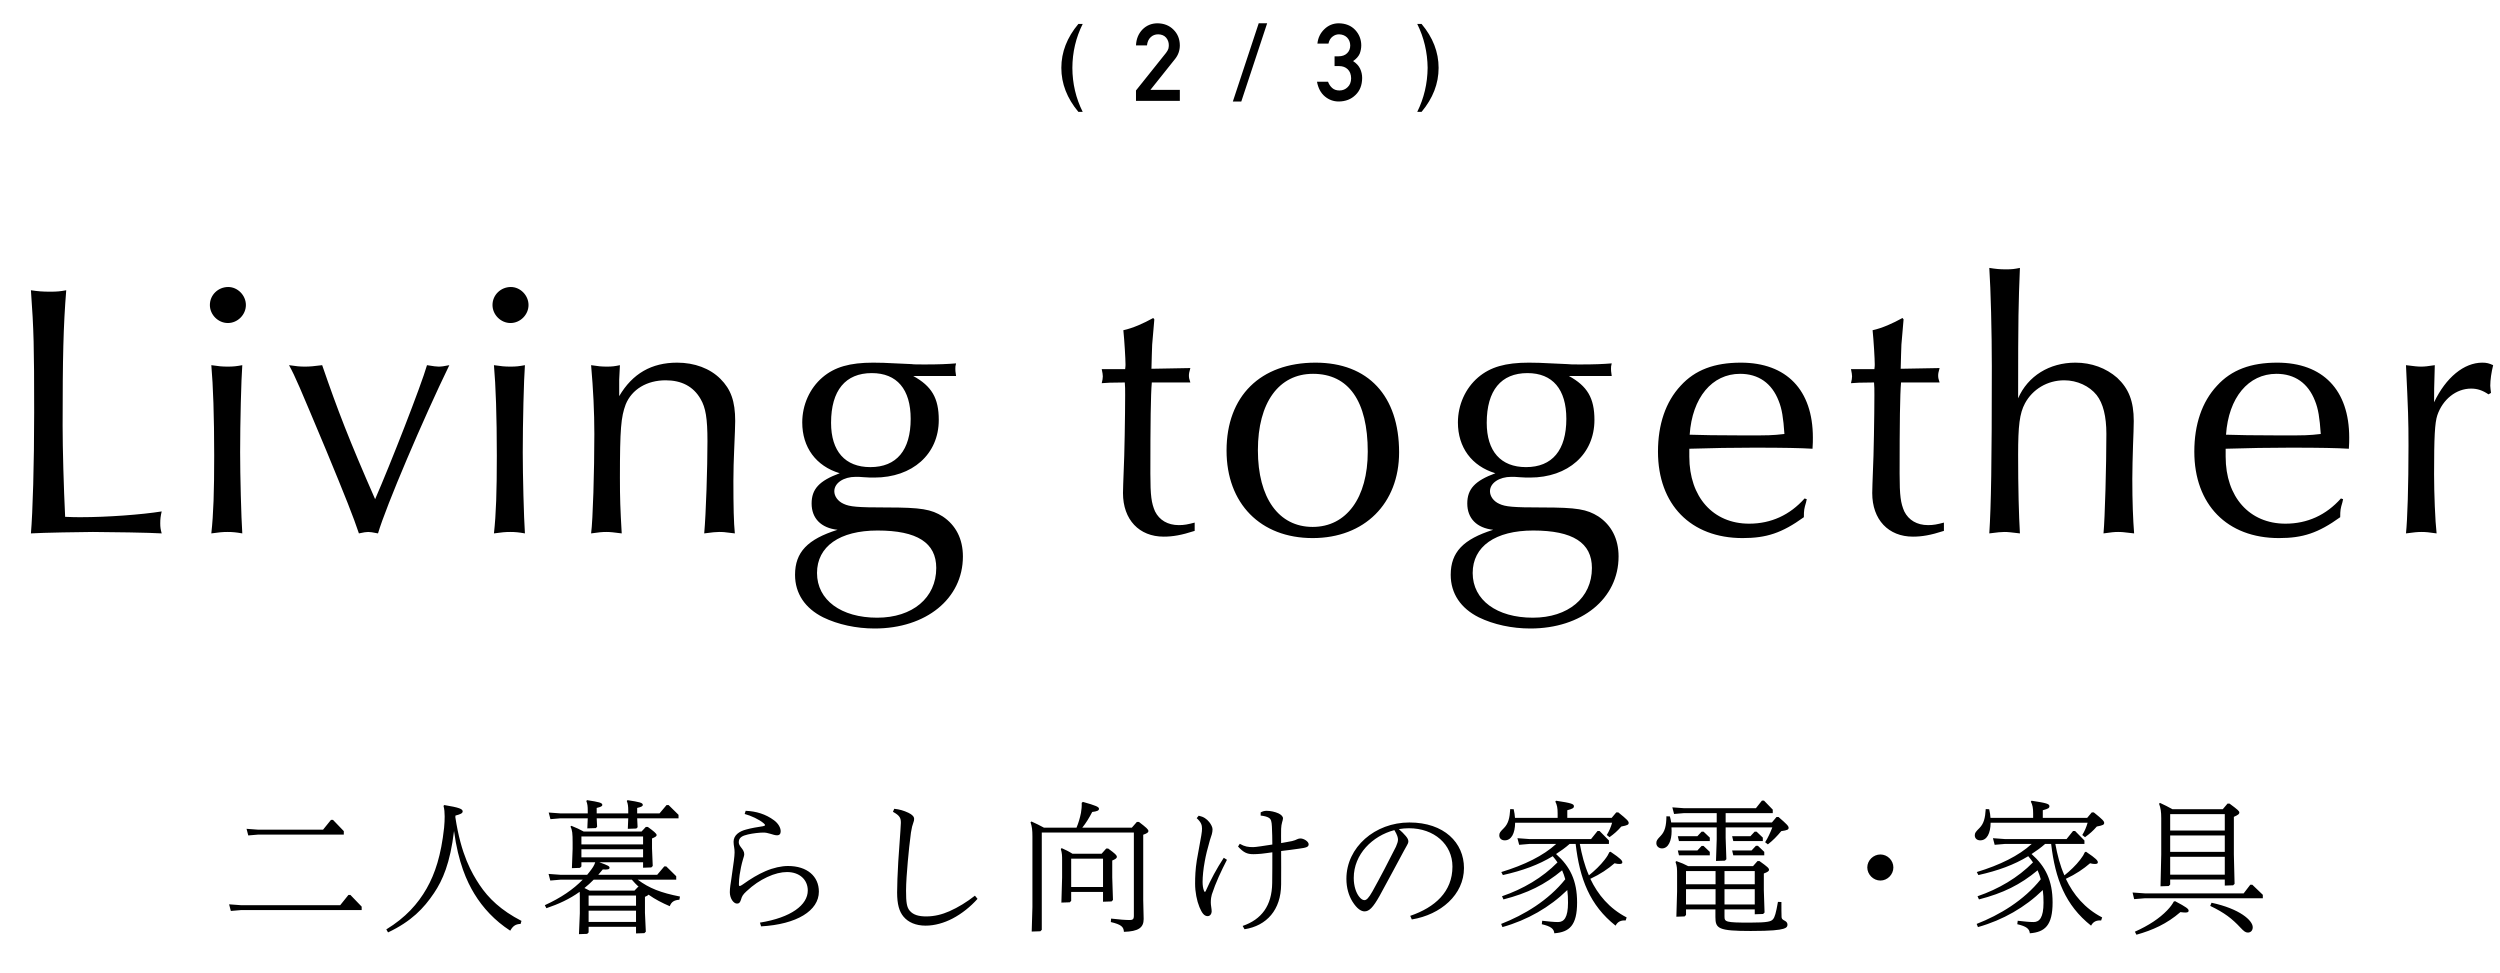
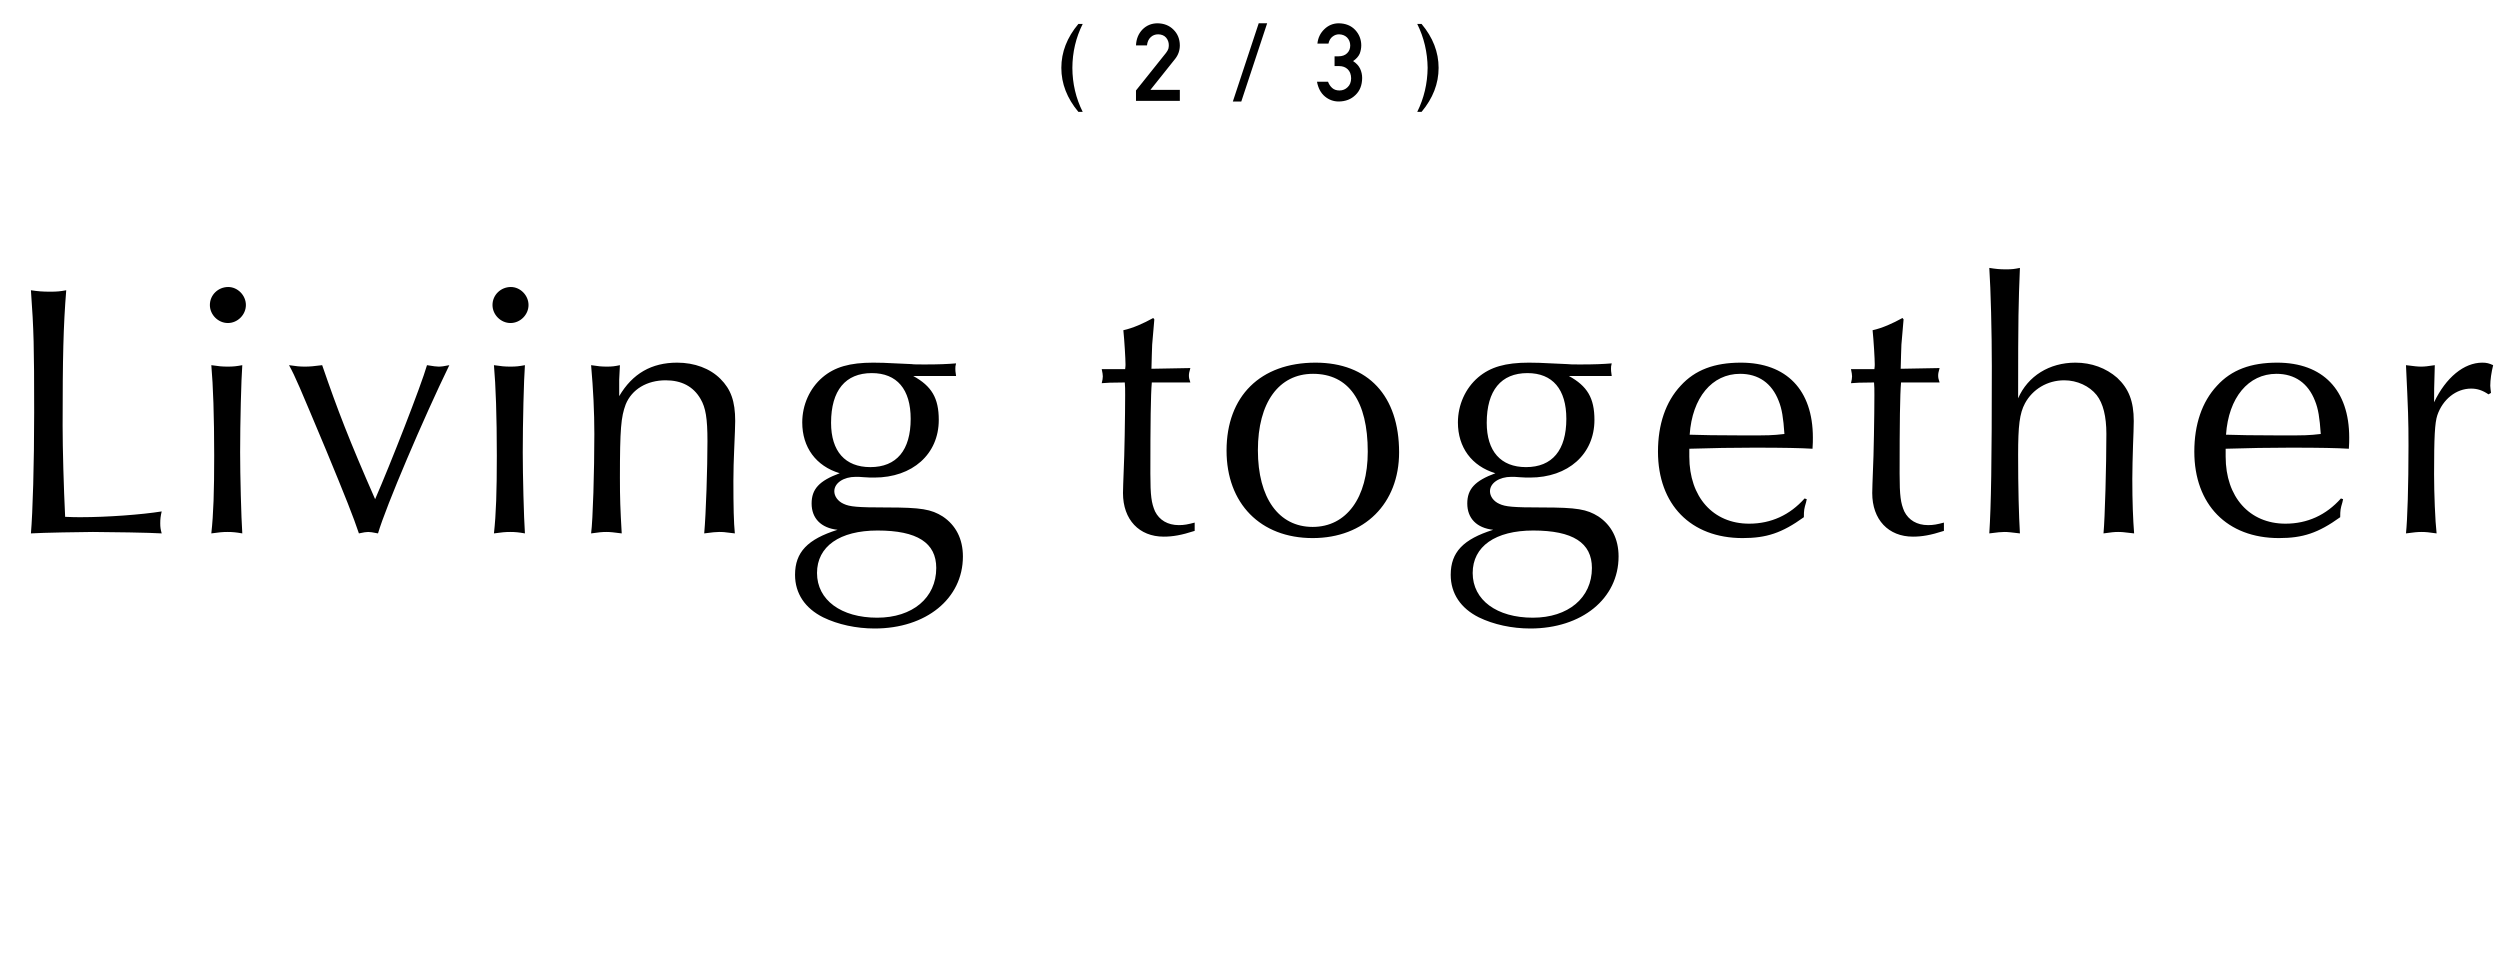
<svg xmlns="http://www.w3.org/2000/svg" width="347" height="135" viewBox="0 0 347 135" fill="none">
-   <path d="M50.2 126.32V125.84L48.64 124.22H48.36L47.22 125.64H33.44L31.8 125.52L32.04 126.44L33.44 126.32H50.2ZM47.72 115.84V115.36L46.22 113.8H45.94L44.84 115.16H35.86L34.22 115.04L34.46 115.96L35.86 115.84H47.72ZM63.22 113.2C63.92 113.02 64.22 112.88 64.22 112.62C64.22 112.28 63.72 112.08 61.66 111.74L61.56 111.86C61.68 112.3 61.72 112.78 61.72 113.32C61.72 113.78 61.7 114.28 61.64 114.9C61.22 118.72 60.4 121.24 59.22 123.32C58 125.46 56.3 127.36 53.62 129L53.86 129.42C57.1 127.88 58.82 126.08 60.24 123.96C61.44 122.18 62.48 119.82 63.02 115.34C63.6 119.72 64.8 122.36 65.84 124.06C67.02 126 68.66 127.78 70.82 129.18C71.18 128.54 71.56 128.26 72.26 128.24L72.38 127.82C69.54 126.36 67.8 124.68 66.56 122.82C65.48 121.18 64 118.7 63.2 113.42L63.22 113.2ZM82.62 119.68C82.48 120.14 82.24 120.5 81.76 121.1C81.68 121.2 81.58 121.32 81.5 121.42H77.78L76.14 121.3L76.38 122.22L77.78 122.1H80.88C79.58 123.44 77.86 124.62 75.62 125.64L75.84 126.06C77.54 125.48 79.04 124.8 80.46 123.78C80.48 124.1 80.48 124.42 80.48 124.86V126.76L80.36 129.66L81.5 129.62L81.7 129.42V128.64H88.28V129.56L89.44 129.52L89.64 129.32L89.52 126.7V124.48C89.8 124.36 89.94 124.28 90.02 124.18C90.94 124.84 91.94 125.34 92.96 125.78C93.2 125.16 93.58 124.94 94.3 124.88L94.38 124.44C91.74 123.92 90.12 123.3 88.52 122.1H93.86V121.62L92.48 120.26H92.2L91.22 121.42H83.04C83.24 121.18 83.46 120.94 83.66 120.68C84.38 120.72 84.6 120.66 84.6 120.44C84.6 120.24 84.46 120.14 83.18 119.68H89.26V120.44L90.4 120.4L90.6 120.2L90.5 117.76V116.38C91.02 116.16 91.14 116.06 91.14 115.9C91.14 115.7 90.7 115.34 89.92 114.78H89.64L89.04 115.42H81.02C80.48 115.12 80 114.9 79.3 114.62L79.18 114.74C79.44 115.2 79.48 115.72 79.48 116.94V117.82L79.38 120.5L80.5 120.46L80.7 120.26V119.68H82.62ZM81.12 123.26C81.56 122.9 82 122.52 82.4 122.1H87.7C88 122.46 88.32 122.78 88.66 123.1H88.56L88.06 123.62H81.84L81.12 123.26ZM80.7 117.88H89.26V119H80.7V117.88ZM80.7 117.2V116.1H89.26V117.2H80.7ZM88.28 126.4V127.96H81.7V126.4H88.28ZM88.28 125.72H81.7V124.3H88.28V125.72ZM87.2 112.9H82.82V112.14C83.42 112 83.6 111.9 83.6 111.72C83.6 111.42 83.16 111.32 81.48 111.06L81.38 111.18C81.54 111.58 81.58 111.9 81.58 112.56V112.9H77.8L76.16 112.78L76.4 113.7L77.8 113.58H81.58L81.52 114.98L82.7 114.94L82.88 114.76L82.82 113.58H87.2L87.14 115.04L88.32 115L88.5 114.82L88.44 113.58H94.18V113.1L92.8 111.74H92.52L91.54 112.9H88.44V112.14C89.04 112 89.22 111.9 89.22 111.72C89.22 111.42 88.78 111.32 87.1 111.06L87 111.18C87.16 111.58 87.2 111.9 87.2 112.56V112.9ZM103.36 112.98C104.26 113.22 105.36 113.74 105.96 114.24C106.14 114.38 106.18 114.46 106.18 114.52C106.18 114.6 106.1 114.64 105.9 114.68C105.22 114.78 104.26 114.94 103.56 115.14C102.62 115.38 101.82 115.92 101.82 116.84C101.82 117.06 101.86 117.4 101.9 117.6C101.94 117.8 101.96 118.08 101.96 118.32C101.96 118.62 101.92 118.98 101.86 119.48C101.74 120.34 101.62 121.26 101.5 122.06C101.42 122.6 101.3 123.24 101.3 123.84C101.3 124.68 101.8 125.42 102.3 125.42C102.6 125.42 102.74 125.24 102.86 124.84C102.98 124.42 103.1 124.18 103.6 123.72C104.58 122.8 105.5 122.2 106.48 121.74C107.5 121.26 108.44 121.04 109.24 121.04C111 121.04 112.12 122.12 112.12 123.6C112.12 125.6 109.82 127.36 105.48 128.06L105.64 128.58C110.6 128.3 113.66 126.4 113.66 123.76C113.66 121.64 112.04 120.2 109.38 120.2C108.48 120.2 107.34 120.44 106.24 120.92C105.22 121.36 104.22 121.96 103.1 122.76C102.86 122.92 102.76 122.98 102.68 122.98C102.6 122.98 102.56 122.94 102.56 122.72C102.56 122.3 102.6 121.88 102.66 121.44C102.76 120.74 102.92 119.98 103.12 119.3C103.22 118.96 103.3 118.76 103.3 118.56C103.3 118.22 103.12 117.94 102.86 117.62C102.62 117.32 102.54 117.1 102.54 116.9C102.54 116.26 103.02 116 103.82 115.82C104.5 115.66 105.46 115.56 105.94 115.56C106.28 115.56 106.56 115.62 106.96 115.74C107.28 115.84 107.6 115.94 107.84 115.94C108.2 115.94 108.36 115.74 108.36 115.38C108.36 114.92 108.06 114.32 107.44 113.86C106.28 113 104.96 112.6 103.5 112.54L103.36 112.98ZM123.94 112.68C124.94 113.22 125.04 113.58 125.04 114.22C125.04 114.4 125.02 114.74 124.98 115.28C124.9 116.32 124.8 117.86 124.68 119.58C124.58 121.28 124.52 122.9 124.52 123.86C124.52 125.54 124.82 126.52 125.4 127.22C126.06 128.02 127.12 128.48 128.48 128.48C129.74 128.48 131.04 128.1 132.2 127.5C133.5 126.82 134.7 125.86 135.68 124.76L135.32 124.32C134.2 125.2 133 125.94 131.78 126.48C130.78 126.92 129.72 127.2 128.56 127.2C127.54 127.2 126.78 127 126.28 126.42C125.86 125.94 125.76 125.26 125.76 123.62C125.76 122.58 125.88 120.94 126 119.6C126.12 118.24 126.26 116.92 126.44 115.56C126.56 114.82 126.64 114.54 126.76 114.22C126.86 113.96 126.88 113.84 126.88 113.66C126.88 113.36 126.64 113.08 126.1 112.82C125.42 112.5 124.86 112.34 124.12 112.26L123.94 112.68ZM148.68 123.8H153.1V125.16L154.28 125.12L154.48 124.92L154.38 121.78V119.44C154.86 119.24 155.02 119.1 155.02 118.94C155.02 118.7 154.8 118.5 153.82 117.78H153.54L152.9 118.5H148.86C148.36 118.18 147.86 117.94 147.36 117.72L147.24 117.84C147.42 118.46 147.42 118.76 147.42 119.44V121.8L147.32 125.28L148.48 125.24L148.68 125.04V123.8ZM148.68 123.12V119.18H153.1V123.12H148.68ZM144.6 115.56H157.38V127.18C157.38 127.54 157.22 127.7 156.86 127.7C156.22 127.7 155.42 127.64 154.22 127.5L154.18 127.98C155.62 128.32 155.96 128.64 156 129.34C158.02 129.28 158.74 128.76 158.74 127.56L158.68 124.96V115.86C159.2 115.68 159.4 115.54 159.4 115.36C159.4 115.12 159.12 114.88 158.08 114.08H157.8L157.1 114.88H150.22C150.72 114.26 151.18 113.52 151.6 112.7C152.28 112.62 152.54 112.5 152.54 112.26C152.54 112 152.14 111.82 150.3 111.3L150.14 111.44C150.16 111.9 150.12 112.36 150.04 112.82C149.9 113.52 149.7 114.22 149.42 114.88H144.9C144.32 114.56 143.78 114.3 143.16 114.02L143.04 114.14C143.24 114.72 143.3 115.22 143.3 116.1V125.9L143.2 129.3L144.4 129.26L144.6 129.06V115.56ZM174.98 113.2C175.52 113.26 175.86 113.36 176.1 113.5C176.44 113.7 176.5 114.02 176.54 114.72C176.58 115.6 176.6 116.42 176.6 117.22C175.96 117.32 175.44 117.4 175.02 117.46C174.48 117.54 174.12 117.58 173.94 117.58C173.26 117.58 172.78 117.52 172.08 117.12L171.84 117.5C172.6 118.32 173.08 118.56 173.96 118.56C174.28 118.56 174.66 118.54 175.08 118.5C175.52 118.46 175.98 118.38 176.6 118.3C176.6 119.88 176.6 121.26 176.58 122.56C176.54 125.72 175.1 127.62 172.48 128.52L172.74 128.98C175.82 128.5 177.8 126.28 177.82 122.76C177.84 121.16 177.82 119.7 177.82 118.12C178.64 118.02 179.5 117.92 180.28 117.8C181.34 117.66 181.64 117.56 181.64 117.18C181.64 116.8 180.96 116.38 180.52 116.38C180.36 116.38 180.22 116.4 180.06 116.48C179.86 116.58 179.68 116.66 179.34 116.74C178.92 116.84 178.4 116.9 177.82 117.02C177.82 116.36 177.8 115.7 177.82 115.04C177.84 114.68 177.88 114.38 177.96 114.12C178.02 113.92 178.08 113.74 178.08 113.58C178.08 113.34 177.84 113.08 177.46 112.9C176.98 112.68 176.34 112.54 175.82 112.54C175.48 112.54 175.24 112.62 174.98 112.76V113.2ZM166.1 113.56C166.72 114.12 166.84 114.52 166.84 115C166.84 115.24 166.82 115.5 166.74 115.96C166.44 117.58 166.26 118.56 166.12 119.4C165.92 120.64 165.88 121.72 165.88 122.66C165.88 123.8 166.12 125.02 166.48 125.9C166.82 126.72 167.14 127.16 167.62 127.16C167.96 127.16 168.18 126.84 168.18 126.52C168.18 126.34 168.16 126.14 168.12 125.9C168.08 125.66 168.06 125.44 168.06 125.26C168.06 124.8 168.12 124.42 168.2 124.16C168.74 122.5 169.5 120.9 170.3 119.34L169.86 119.06C168.86 120.58 168.06 122.08 167.38 123.62C167.32 123.76 167.28 123.8 167.24 123.8C167.2 123.8 167.16 123.76 167.1 123.6C166.98 123.28 166.92 122.88 166.92 122.4C166.92 121.68 167.02 120.62 167.22 119.56C167.36 118.76 167.58 117.84 167.94 116.6C168.04 116.28 168.12 116.04 168.2 115.8C168.26 115.6 168.3 115.32 168.3 115.1C168.3 114.82 168.1 114.42 167.84 114.1C167.48 113.66 167.06 113.36 166.38 113.22L166.1 113.56ZM195.96 127.62C199.98 126.96 203.2 124.18 203.2 120.48C203.2 116.98 200.46 114.16 195.62 114.16C190.84 114.16 186.88 117.6 186.88 121.98C186.88 123.22 187.2 124.3 187.72 125.14C188.36 126.16 188.94 126.5 189.4 126.5C190.04 126.5 190.58 125.96 191.48 124.36C192.74 122.08 193.86 119.94 194.88 118.06C195.06 117.72 195.18 117.52 195.26 117.38C195.38 117.18 195.48 116.98 195.48 116.78C195.48 116.54 195.34 116.3 195.12 116.04C194.88 115.76 194.54 115.4 194.16 115.08C194.64 115 195.12 114.96 195.56 114.96C199.06 114.96 201.6 117.2 201.6 120.28C201.6 123.78 199.18 125.94 195.74 127.12L195.96 127.62ZM189.38 124.94C189.16 124.94 188.9 124.8 188.62 124.42C188.24 123.92 187.9 123.02 187.9 121.86C187.9 118.56 190.5 116.02 193.54 115.22C193.96 115.92 194.04 116.28 194.04 116.54C194.04 116.8 193.94 117.1 193.76 117.52C192.78 119.48 191.6 121.74 190.5 123.72C189.96 124.68 189.66 124.94 189.38 124.94ZM208.68 124.84C212.02 123.98 214.42 122.8 216.82 120.8C217 121.2 217.14 121.62 217.26 122.04C214.92 124.98 211.54 127 208.36 128.24L208.54 128.68C212.02 127.7 215.1 125.92 217.54 123.54C217.62 124.1 217.64 124.68 217.64 125.3C217.64 127.36 217.08 127.98 216.26 127.98C215.6 127.98 215 127.9 214.06 127.8L214 128.28C215.28 128.58 215.68 128.92 215.74 129.54C217.84 129.38 218.9 128.44 218.9 125.26C218.9 122.22 217.92 120.26 215.98 118.54C216.62 118.12 217.28 117.66 217.86 117.14H218.7C219.26 121.98 220.66 125.64 224.24 128.48C224.54 127.92 224.98 127.72 225.64 127.76L225.78 127.34C223.38 126.1 221.78 124.18 220.74 121.98C222.12 121.34 223.2 120.6 224.1 119.82C224.38 119.9 224.6 119.92 224.78 119.92C225.06 119.92 225.18 119.84 225.18 119.7C225.18 119.46 225 119.2 223.54 118.22L223.38 118.28C223.24 118.6 223.08 118.88 222.72 119.34C222.14 120.1 221.32 120.88 220.54 121.5C219.92 120.1 219.56 118.64 219.28 117.14H223.32V116.66L222.02 115.34H221.74L220.84 116.46H212.26L210.62 116.34L210.86 117.26L212.26 117.14H216C214.2 118.78 211.6 120.06 208.38 121.04L208.6 121.46C211.36 120.84 213.54 120.04 215.52 118.84C215.76 119.12 215.98 119.4 216.18 119.7C214.1 121.82 211.4 123.4 208.48 124.4L208.68 124.84ZM223.76 114.2C223.58 114.82 223.36 115.34 223.02 115.9L223.4 116.2C224.06 115.72 224.48 115.36 225.04 114.72C225.9 114.56 226.06 114.46 226.06 114.22C226.06 113.98 225.84 113.74 224.62 112.76H224.34L223.7 113.52H217.54V112.46C218.28 112.26 218.46 112.16 218.46 111.9C218.46 111.58 218.08 111.46 215.98 111.14L215.88 111.26C216.12 111.74 216.2 112.14 216.2 112.9V113.52H210.28C210.26 113.16 210.2 112.76 210.1 112.32L209.62 112.3C209.54 113.56 209.36 114.3 208.76 114.92C208.24 115.44 208.1 115.6 208.1 115.94C208.1 116.38 208.42 116.64 208.86 116.64C209.78 116.64 210.28 115.68 210.3 114.2H223.76ZM243.56 126.22V126.9L244.72 126.86L244.92 126.66L244.82 123.56V121.24C245.36 121.04 245.54 120.9 245.54 120.74C245.54 120.5 245.34 120.32 244.22 119.52H243.94L243.32 120.22H234.32C233.82 119.96 233.38 119.76 232.68 119.52L232.56 119.64C232.78 120.26 232.78 120.54 232.78 121.46V123.72L232.68 127.24L233.82 127.2L234.02 127V126.22H238.1V127.28C238.1 128.88 238.48 129.22 243 129.22C245.94 129.22 246.96 129.08 247.52 128.92C248 128.78 248.1 128.6 248.1 128.34C248.1 128.12 247.98 127.94 247.76 127.82C247.4 127.64 247.28 127.52 247.28 127.26C247.26 126.66 247.26 126.26 247.26 125.2L246.78 125.18C246.5 126.76 246.34 127.3 246.1 127.58C245.84 127.9 245.4 128.06 242.88 128.06C239.5 128.06 239.36 127.96 239.36 127.2V126.22H243.56ZM243.56 125.54H239.36V123.42H243.56V125.54ZM243.56 122.74H239.36V120.9H243.56V122.74ZM238.12 125.54H234.02V123.42H238.12V125.54ZM238.12 122.74H234.02V120.9H238.12V122.74ZM239.52 112.86H246.06V112.38L244.84 111.12H244.56L243.72 112.18H233.76L232.12 112.06L232.36 112.98L233.76 112.86H238.28V114.16H231.96C231.92 113.88 231.86 113.6 231.78 113.32L231.3 113.3C231.28 114.62 231.1 115.4 230.5 116.02C229.98 116.56 229.9 116.7 229.9 117.04C229.9 117.46 230.26 117.76 230.68 117.76C231.6 117.76 232.02 116.64 232.02 115.36C232.02 115.18 232.02 115 232 114.84H238.28V116.5L238.18 119.5L239.42 119.46L239.62 119.26L239.52 116.3V114.84H246C245.72 115.56 245.4 116.28 245 116.9L245.38 117.2C246.08 116.66 246.64 116.08 247.24 115.36C248.1 115.24 248.26 115.14 248.26 114.9C248.26 114.66 248.04 114.42 246.86 113.4H246.58L245.94 114.16H239.52V112.86ZM237.32 116.74V116.26L236.46 115.44H236.18L235.6 116.06H232.88L233.04 116.74H237.32ZM237.32 118.72V118.24L236.46 117.42H236.18L235.6 118.04H232.88L233.04 118.72H237.32ZM244.68 116.74V116.26L243.82 115.44H243.54L242.96 116.06H240.42L240.58 116.74H244.68ZM244.88 118.72V118.24L244 117.4H243.72L243.12 118.04H240.42L240.58 118.72H244.88ZM261 118.6C260.02 118.6 259.18 119.42 259.18 120.4C259.18 121.38 260.02 122.22 261 122.22C261.98 122.22 262.8 121.38 262.8 120.4C262.8 119.42 261.98 118.6 261 118.6ZM274.68 124.84C278.02 123.98 280.42 122.8 282.82 120.8C283 121.2 283.14 121.62 283.26 122.04C280.92 124.98 277.54 127 274.36 128.24L274.54 128.68C278.02 127.7 281.1 125.92 283.54 123.54C283.62 124.1 283.64 124.68 283.64 125.3C283.64 127.36 283.08 127.98 282.26 127.98C281.6 127.98 281 127.9 280.06 127.8L280 128.28C281.28 128.58 281.68 128.92 281.74 129.54C283.84 129.38 284.9 128.44 284.9 125.26C284.9 122.22 283.92 120.26 281.98 118.54C282.62 118.12 283.28 117.66 283.86 117.14H284.7C285.26 121.98 286.66 125.64 290.24 128.48C290.54 127.92 290.98 127.72 291.64 127.76L291.78 127.34C289.38 126.1 287.78 124.18 286.74 121.98C288.12 121.34 289.2 120.6 290.1 119.82C290.38 119.9 290.6 119.92 290.78 119.92C291.06 119.92 291.18 119.84 291.18 119.7C291.18 119.46 291 119.2 289.54 118.22L289.38 118.28C289.24 118.6 289.08 118.88 288.72 119.34C288.14 120.1 287.32 120.88 286.54 121.5C285.92 120.1 285.56 118.64 285.28 117.14H289.32V116.66L288.02 115.34H287.74L286.84 116.46H278.26L276.62 116.34L276.86 117.26L278.26 117.14H282C280.2 118.78 277.6 120.06 274.38 121.04L274.6 121.46C277.36 120.84 279.54 120.04 281.52 118.84C281.76 119.12 281.98 119.4 282.18 119.7C280.1 121.82 277.4 123.4 274.48 124.4L274.68 124.84ZM289.76 114.2C289.58 114.82 289.36 115.34 289.02 115.9L289.4 116.2C290.06 115.72 290.48 115.36 291.04 114.72C291.9 114.56 292.06 114.46 292.06 114.22C292.06 113.98 291.84 113.74 290.62 112.76H290.34L289.7 113.52H283.54V112.46C284.28 112.26 284.46 112.16 284.46 111.9C284.46 111.58 284.08 111.46 281.98 111.14L281.88 111.26C282.12 111.74 282.2 112.14 282.2 112.9V113.52H276.28C276.26 113.16 276.2 112.76 276.1 112.32L275.62 112.3C275.54 113.56 275.36 114.3 274.76 114.92C274.24 115.44 274.1 115.6 274.1 115.94C274.1 116.38 274.42 116.64 274.86 116.64C275.78 116.64 276.28 115.68 276.3 114.2H289.76ZM308.8 122.08V122.92L309.96 122.88L310.16 122.68L310.06 118.6V113.38C310.68 113.1 310.82 112.98 310.82 112.78C310.82 112.58 310.62 112.4 309.46 111.54H309.18L308.52 112.32H301.54C300.96 112 300.42 111.72 299.8 111.44L299.68 111.56C299.9 112.16 299.98 112.66 299.98 113.56V118.6L299.88 123.02L301.02 122.98L301.22 122.78V122.08H308.8ZM308.8 121.4H301.22V118.92H308.8V121.4ZM308.8 118.24H301.22V115.96H308.8V118.24ZM308.8 115.28H301.22V113H308.8V115.28ZM301.72 125.14C301.54 125.48 301.26 125.88 300.8 126.36C299.72 127.48 298.24 128.46 296.32 129.32L296.54 129.74C298.8 129.1 300.74 128.24 302.64 126.6C302.94 126.64 303.14 126.66 303.32 126.66C303.7 126.66 303.78 126.56 303.78 126.4C303.78 126.16 303.5 125.92 301.9 125.08L301.72 125.14ZM306.78 125.74C308.78 126.7 309.8 127.5 310.98 128.76C311.46 129.28 311.7 129.44 312 129.44C312.38 129.44 312.68 129.18 312.68 128.7C312.68 127.76 310.88 126.14 306.96 125.3L306.78 125.74ZM297.7 124L296 123.88L296.22 124.8L297.7 124.68H314.08V124.2L312.62 122.8H312.34L311.42 124H297.7Z" fill="black" />
  <path d="M4.292 40.286C4.692 45.836 4.742 48.086 4.742 57.236C4.742 64.536 4.542 71.086 4.292 74.036C5.792 73.936 11.592 73.836 12.892 73.836C14.942 73.836 21.042 73.936 22.442 74.036C22.292 73.486 22.242 73.186 22.242 72.636C22.242 72.036 22.292 71.636 22.442 70.986C19.642 71.436 14.842 71.786 11.242 71.786C10.542 71.786 10.042 71.786 9.042 71.736C8.842 67.686 8.692 62.286 8.692 59.086C8.692 49.586 8.792 45.286 9.192 40.286C8.392 40.436 7.942 40.486 6.992 40.486C5.892 40.486 5.292 40.436 4.292 40.286ZM29.331 50.686C29.581 53.486 29.73 57.786 29.73 63.236C29.73 68.236 29.631 71.336 29.331 74.036C30.381 73.886 30.93 73.836 31.581 73.836C32.281 73.836 32.781 73.886 33.63 74.036C33.48 71.836 33.331 65.986 33.331 62.786C33.331 58.636 33.48 52.636 33.63 50.686C32.831 50.836 32.38 50.886 31.631 50.886C30.831 50.886 30.331 50.836 29.331 50.686ZM31.68 39.836C30.28 39.836 29.131 40.936 29.131 42.336C29.131 43.686 30.28 44.836 31.631 44.836C32.98 44.836 34.13 43.686 34.13 42.336C34.13 40.986 32.98 39.836 31.68 39.836ZM52.067 69.286C48.467 61.086 46.867 56.936 44.717 50.686C43.567 50.836 42.967 50.886 42.317 50.886C41.617 50.886 41.117 50.836 40.117 50.686C41.067 52.436 41.467 53.436 45.267 62.486C47.917 68.886 49.067 71.786 49.817 74.036C50.517 73.886 50.817 73.836 51.117 73.836C51.417 73.836 51.667 73.886 52.467 74.036C53.567 70.286 58.767 58.086 62.367 50.686C61.617 50.836 61.267 50.886 60.867 50.886C60.517 50.886 60.267 50.836 59.267 50.686C58.467 53.486 54.167 64.486 52.067 69.286ZM68.559 50.686C68.809 53.486 68.959 57.786 68.959 63.236C68.959 68.236 68.859 71.336 68.559 74.036C69.609 73.886 70.159 73.836 70.809 73.836C71.509 73.836 72.009 73.886 72.859 74.036C72.709 71.836 72.559 65.986 72.559 62.786C72.559 58.636 72.709 52.636 72.859 50.686C72.059 50.836 71.609 50.886 70.859 50.886C70.059 50.886 69.559 50.836 68.559 50.686ZM70.909 39.836C69.509 39.836 68.359 40.936 68.359 42.336C68.359 43.686 69.509 44.836 70.859 44.836C72.209 44.836 73.359 43.686 73.359 42.336C73.359 40.986 72.209 39.836 70.909 39.836ZM85.945 52.686C85.995 51.836 85.995 51.486 86.045 50.686C85.345 50.836 84.945 50.886 84.245 50.886C83.495 50.886 82.995 50.836 82.045 50.686C82.345 54.086 82.495 57.186 82.495 60.236C82.495 65.386 82.295 72.186 82.045 74.036C83.095 73.886 83.595 73.836 84.145 73.836C84.695 73.836 85.145 73.886 86.295 74.036C86.095 70.586 86.045 69.236 86.045 66.286C86.045 59.536 86.195 57.886 86.845 56.136C87.695 54.036 89.795 52.786 92.395 52.786C94.595 52.786 96.245 53.636 97.245 55.386C97.945 56.586 98.195 58.036 98.195 61.236C98.195 64.936 97.995 71.236 97.745 74.036C98.895 73.886 99.345 73.836 99.795 73.836C100.295 73.836 100.495 73.836 101.995 74.036C101.845 72.486 101.795 70.386 101.795 66.736C101.795 65.236 101.845 63.836 101.895 62.636C101.995 60.586 102.045 58.736 102.045 58.436C102.045 55.686 101.445 54.036 99.995 52.586C98.545 51.136 96.395 50.336 93.995 50.336C90.445 50.336 87.795 51.836 85.945 54.986V52.686ZM132.702 52.186C132.602 51.536 132.602 51.386 132.602 51.186C132.602 50.936 132.602 50.786 132.702 50.436C131.502 50.536 130.252 50.586 128.402 50.586C127.352 50.586 126.852 50.586 126.502 50.536C122.252 50.336 122.252 50.336 121.202 50.336C117.952 50.336 115.852 50.936 114.152 52.386C112.402 53.886 111.352 56.186 111.352 58.636C111.352 62.086 113.252 64.686 116.552 65.686C113.702 66.736 112.652 67.886 112.652 69.886C112.652 71.936 113.952 73.286 116.252 73.536C112.102 74.836 110.352 76.636 110.352 79.786C110.352 82.386 111.752 84.436 114.252 85.686C116.302 86.686 118.852 87.236 121.402 87.236C128.552 87.236 133.652 83.086 133.652 77.236C133.652 74.786 132.652 72.886 130.852 71.686C129.252 70.686 127.902 70.436 123.052 70.436C119.002 70.436 117.952 70.336 117.102 69.936C116.302 69.586 115.802 68.886 115.802 68.186C115.802 67.036 117.102 66.186 118.752 66.186C119.102 66.186 119.402 66.186 119.902 66.236C120.502 66.286 120.952 66.286 121.352 66.286C126.652 66.286 130.302 63.036 130.302 58.286C130.302 55.236 129.302 53.586 126.752 52.186H132.702ZM121.002 51.786C124.502 51.786 126.402 54.036 126.402 58.136C126.402 62.486 124.452 64.836 120.802 64.836C117.302 64.836 115.352 62.636 115.352 58.686C115.352 54.186 117.352 51.786 121.002 51.786ZM121.802 73.636C127.302 73.636 129.952 75.336 129.952 78.836C129.952 82.986 126.652 85.736 121.752 85.736C116.752 85.736 113.402 83.286 113.402 79.536C113.402 75.836 116.552 73.636 121.802 73.636ZM160.071 44.136C158.721 44.886 157.271 45.536 155.921 45.836C156.071 47.286 156.221 49.836 156.221 50.586C156.221 50.636 156.221 50.936 156.171 51.236H152.921C153.021 51.736 153.071 51.986 153.071 52.236C153.071 52.536 153.021 52.736 152.921 53.186C153.471 53.136 154.271 53.086 156.121 53.086C156.171 53.686 156.171 53.986 156.171 54.836C156.171 57.586 156.071 63.486 155.971 65.286C155.921 66.636 155.871 67.936 155.871 68.436C155.871 72.136 158.121 74.486 161.521 74.486C162.771 74.486 163.971 74.286 165.821 73.686V72.536C164.871 72.786 164.371 72.886 163.621 72.886C162.071 72.886 160.921 72.186 160.321 70.986C159.821 69.836 159.671 68.836 159.671 65.736C159.671 58.786 159.721 54.786 159.871 53.086H160.271H162.621H164.621H165.221C165.071 52.636 165.021 52.436 165.021 52.136C165.021 51.836 165.071 51.636 165.221 51.086L159.821 51.186C159.871 49.686 159.871 48.786 159.921 47.836C160.021 46.686 160.121 45.536 160.221 44.336L160.071 44.136ZM182.595 50.336C174.945 50.336 170.245 54.986 170.245 62.536C170.245 69.886 174.945 74.686 182.195 74.686C189.395 74.686 194.195 69.886 194.195 62.786C194.195 54.936 189.895 50.336 182.595 50.336ZM182.245 51.886C187.195 51.886 189.845 55.686 189.845 62.686C189.845 69.086 186.895 73.136 182.195 73.136C177.495 73.136 174.595 69.136 174.595 62.486C174.595 55.886 177.495 51.886 182.245 51.886ZM223.708 52.186C223.608 51.536 223.608 51.386 223.608 51.186C223.608 50.936 223.608 50.786 223.708 50.436C222.508 50.536 221.258 50.586 219.408 50.586C218.358 50.586 217.858 50.586 217.508 50.536C213.258 50.336 213.258 50.336 212.208 50.336C208.958 50.336 206.858 50.936 205.158 52.386C203.408 53.886 202.358 56.186 202.358 58.636C202.358 62.086 204.258 64.686 207.558 65.686C204.708 66.736 203.658 67.886 203.658 69.886C203.658 71.936 204.958 73.286 207.258 73.536C203.108 74.836 201.358 76.636 201.358 79.786C201.358 82.386 202.758 84.436 205.258 85.686C207.308 86.686 209.858 87.236 212.408 87.236C219.558 87.236 224.658 83.086 224.658 77.236C224.658 74.786 223.658 72.886 221.858 71.686C220.258 70.686 218.908 70.436 214.058 70.436C210.008 70.436 208.958 70.336 208.108 69.936C207.308 69.586 206.808 68.886 206.808 68.186C206.808 67.036 208.108 66.186 209.758 66.186C210.108 66.186 210.408 66.186 210.908 66.236C211.508 66.286 211.958 66.286 212.358 66.286C217.658 66.286 221.308 63.036 221.308 58.286C221.308 55.236 220.308 53.586 217.758 52.186H223.708ZM212.008 51.786C215.508 51.786 217.408 54.036 217.408 58.136C217.408 62.486 215.458 64.836 211.808 64.836C208.308 64.836 206.358 62.636 206.358 58.686C206.358 54.186 208.358 51.786 212.008 51.786ZM212.808 73.636C218.308 73.636 220.958 75.336 220.958 78.836C220.958 82.986 217.658 85.736 212.758 85.736C207.758 85.736 204.408 83.286 204.408 79.536C204.408 75.836 207.558 73.636 212.808 73.636ZM250.477 69.186C248.427 71.486 245.827 72.686 242.777 72.686C237.777 72.686 234.477 68.986 234.477 63.386V62.286C237.877 62.186 240.327 62.136 243.427 62.136C247.627 62.136 249.977 62.186 251.577 62.286C251.627 61.686 251.627 61.086 251.627 60.736C251.627 54.136 247.977 50.336 241.627 50.336C237.977 50.336 235.277 51.336 233.277 53.536C231.177 55.786 230.127 58.936 230.127 62.686C230.127 70.036 234.677 74.686 241.877 74.686C245.177 74.686 247.327 73.986 250.377 71.786C250.377 70.786 250.427 70.586 250.677 69.736L250.777 69.286L250.477 69.186ZM247.677 60.236C245.977 60.436 245.477 60.436 242.177 60.436C238.327 60.436 236.027 60.386 234.527 60.336C234.877 55.186 237.627 51.886 241.527 51.886C244.077 51.886 245.927 53.186 246.877 55.636C247.327 56.736 247.527 57.986 247.677 60.236ZM264.066 44.136C262.716 44.886 261.266 45.536 259.916 45.836C260.066 47.286 260.216 49.836 260.216 50.586C260.216 50.636 260.216 50.936 260.166 51.236H256.916C257.016 51.736 257.066 51.986 257.066 52.236C257.066 52.536 257.016 52.736 256.916 53.186C257.466 53.136 258.266 53.086 260.116 53.086C260.166 53.686 260.166 53.986 260.166 54.836C260.166 57.586 260.066 63.486 259.966 65.286C259.916 66.636 259.866 67.936 259.866 68.436C259.866 72.136 262.116 74.486 265.516 74.486C266.766 74.486 267.966 74.286 269.816 73.686V72.536C268.866 72.786 268.366 72.886 267.616 72.886C266.066 72.886 264.916 72.186 264.316 70.986C263.816 69.836 263.666 68.836 263.666 65.736C263.666 58.786 263.716 54.786 263.866 53.086H264.266H266.616H268.616H269.216C269.066 52.636 269.016 52.436 269.016 52.136C269.016 51.836 269.066 51.636 269.216 51.086L263.816 51.186C263.866 49.686 263.866 48.786 263.916 47.836C264.016 46.686 264.116 45.536 264.216 44.336L264.066 44.136ZM276.115 37.186C276.315 40.186 276.465 46.136 276.465 50.836C276.465 64.486 276.365 70.086 276.115 74.036C277.315 73.886 277.715 73.836 278.215 73.836C278.715 73.836 279.065 73.886 280.365 74.036C280.215 71.536 280.115 67.736 280.115 63.136C280.115 59.086 280.315 57.386 281.065 55.986C282.115 54.036 284.165 52.786 286.515 52.786C288.315 52.786 290.015 53.586 291.015 54.836C291.915 55.986 292.365 57.786 292.365 60.236C292.365 64.536 292.165 71.936 291.965 74.036C293.015 73.886 293.465 73.836 293.965 73.836C294.415 73.836 294.615 73.836 296.215 74.036C296.065 72.086 295.965 69.686 295.965 66.486C295.965 65.136 296.015 63.436 296.065 61.786C296.115 60.436 296.165 59.186 296.165 58.436C296.165 55.686 295.465 53.936 293.865 52.436C292.315 51.086 290.315 50.336 288.065 50.336C284.465 50.336 281.465 52.186 280.115 55.286C280.115 43.686 280.165 42.236 280.365 37.186C279.615 37.336 279.265 37.386 278.465 37.386C277.565 37.386 277.065 37.336 276.115 37.186ZM324.921 69.186C322.871 71.486 320.271 72.686 317.221 72.686C312.221 72.686 308.921 68.986 308.921 63.386V62.286C312.321 62.186 314.771 62.136 317.871 62.136C322.071 62.136 324.421 62.186 326.021 62.286C326.071 61.686 326.071 61.086 326.071 60.736C326.071 54.136 322.421 50.336 316.071 50.336C312.421 50.336 309.721 51.336 307.721 53.536C305.621 55.786 304.571 58.936 304.571 62.686C304.571 70.036 309.121 74.686 316.321 74.686C319.621 74.686 321.771 73.986 324.821 71.786C324.821 70.786 324.871 70.586 325.121 69.736L325.221 69.286L324.921 69.186ZM322.121 60.236C320.421 60.436 319.921 60.436 316.621 60.436C312.771 60.436 310.471 60.386 308.971 60.336C309.321 55.186 312.071 51.886 315.971 51.886C318.521 51.886 320.371 53.186 321.321 55.636C321.771 56.736 321.971 57.986 322.121 60.236ZM345.75 54.536C345.7 54.086 345.65 53.736 345.65 53.536C345.65 52.736 345.8 51.686 346.05 50.686C345.5 50.436 345.15 50.336 344.55 50.336C342 50.336 339.5 52.386 337.85 55.836C337.85 54.186 337.85 54.086 337.95 50.686C336.95 50.836 336.55 50.886 336.05 50.886C335.55 50.886 335.15 50.836 333.95 50.686C334.25 57.036 334.3 58.236 334.3 61.836C334.3 67.536 334.15 72.136 333.95 74.036C335.05 73.886 335.55 73.836 336.1 73.836C336.7 73.836 337.15 73.886 338.2 74.036C338 72.336 337.85 68.436 337.85 65.836C337.85 60.686 337.95 58.686 338.3 57.636C339.05 55.436 340.9 53.936 343 53.936C343.85 53.936 344.6 54.186 345.4 54.736L345.75 54.536Z" fill="black" />
  <path d="M150.281 15.531C149.333 13.641 148.855 11.605 148.845 9.422C148.855 7.245 149.333 5.211 150.281 3.321H149.68C148.103 5.201 147.314 7.235 147.314 9.422C147.314 11.605 148.103 13.641 149.68 15.531H150.281ZM157.675 14H163.762V12.469H159.682L163.117 8.163C163.547 7.616 163.762 6.991 163.762 6.288C163.752 5.409 163.457 4.684 162.875 4.112C162.304 3.536 161.56 3.243 160.642 3.233C159.821 3.243 159.13 3.531 158.569 4.098C158.012 4.679 157.714 5.414 157.675 6.302H159.199C159.252 5.814 159.423 5.436 159.711 5.167C159.99 4.898 160.339 4.764 160.759 4.764C161.232 4.774 161.599 4.928 161.857 5.226C162.106 5.523 162.231 5.873 162.231 6.273C162.231 6.424 162.211 6.585 162.172 6.756C162.114 6.937 162.004 7.132 161.843 7.342L157.675 12.557V14ZM171.12 14.088H172.292L175.88 3.233H174.708L171.12 14.088ZM185.238 9.173H185.882C186.356 9.173 186.747 9.317 187.054 9.605C187.367 9.903 187.528 10.323 187.538 10.865C187.528 11.398 187.367 11.808 187.054 12.096C186.747 12.403 186.368 12.557 185.919 12.557C185.499 12.557 185.162 12.442 184.908 12.213C184.659 11.993 184.466 11.705 184.33 11.349H182.799C182.965 12.237 183.329 12.916 183.89 13.385C184.452 13.854 185.096 14.088 185.824 14.088C186.766 14.078 187.538 13.778 188.138 13.187C188.749 12.611 189.059 11.822 189.068 10.821C189.068 10.372 188.973 9.942 188.783 9.532C188.583 9.122 188.258 8.771 187.809 8.478C188.248 8.18 188.553 7.84 188.724 7.459C188.871 7.079 188.944 6.683 188.944 6.273C188.934 5.462 188.656 4.759 188.109 4.164C187.538 3.553 186.766 3.243 185.794 3.233C185.028 3.243 184.369 3.517 183.817 4.054C183.255 4.596 182.936 5.262 182.857 6.053H184.388C184.486 5.614 184.676 5.289 184.959 5.079C185.228 4.869 185.526 4.764 185.853 4.764C186.307 4.774 186.678 4.918 186.966 5.196C187.254 5.484 187.403 5.853 187.413 6.302C187.413 6.747 187.269 7.108 186.981 7.386C186.693 7.674 186.288 7.818 185.765 7.818H185.238V9.173ZM196.712 3.321C197.649 5.211 198.13 7.245 198.155 9.422C198.13 11.605 197.649 13.641 196.712 15.531H197.312C198.89 13.641 199.678 11.605 199.678 9.422C199.678 7.235 198.89 5.201 197.312 3.321H196.712Z" fill="black" />
</svg>